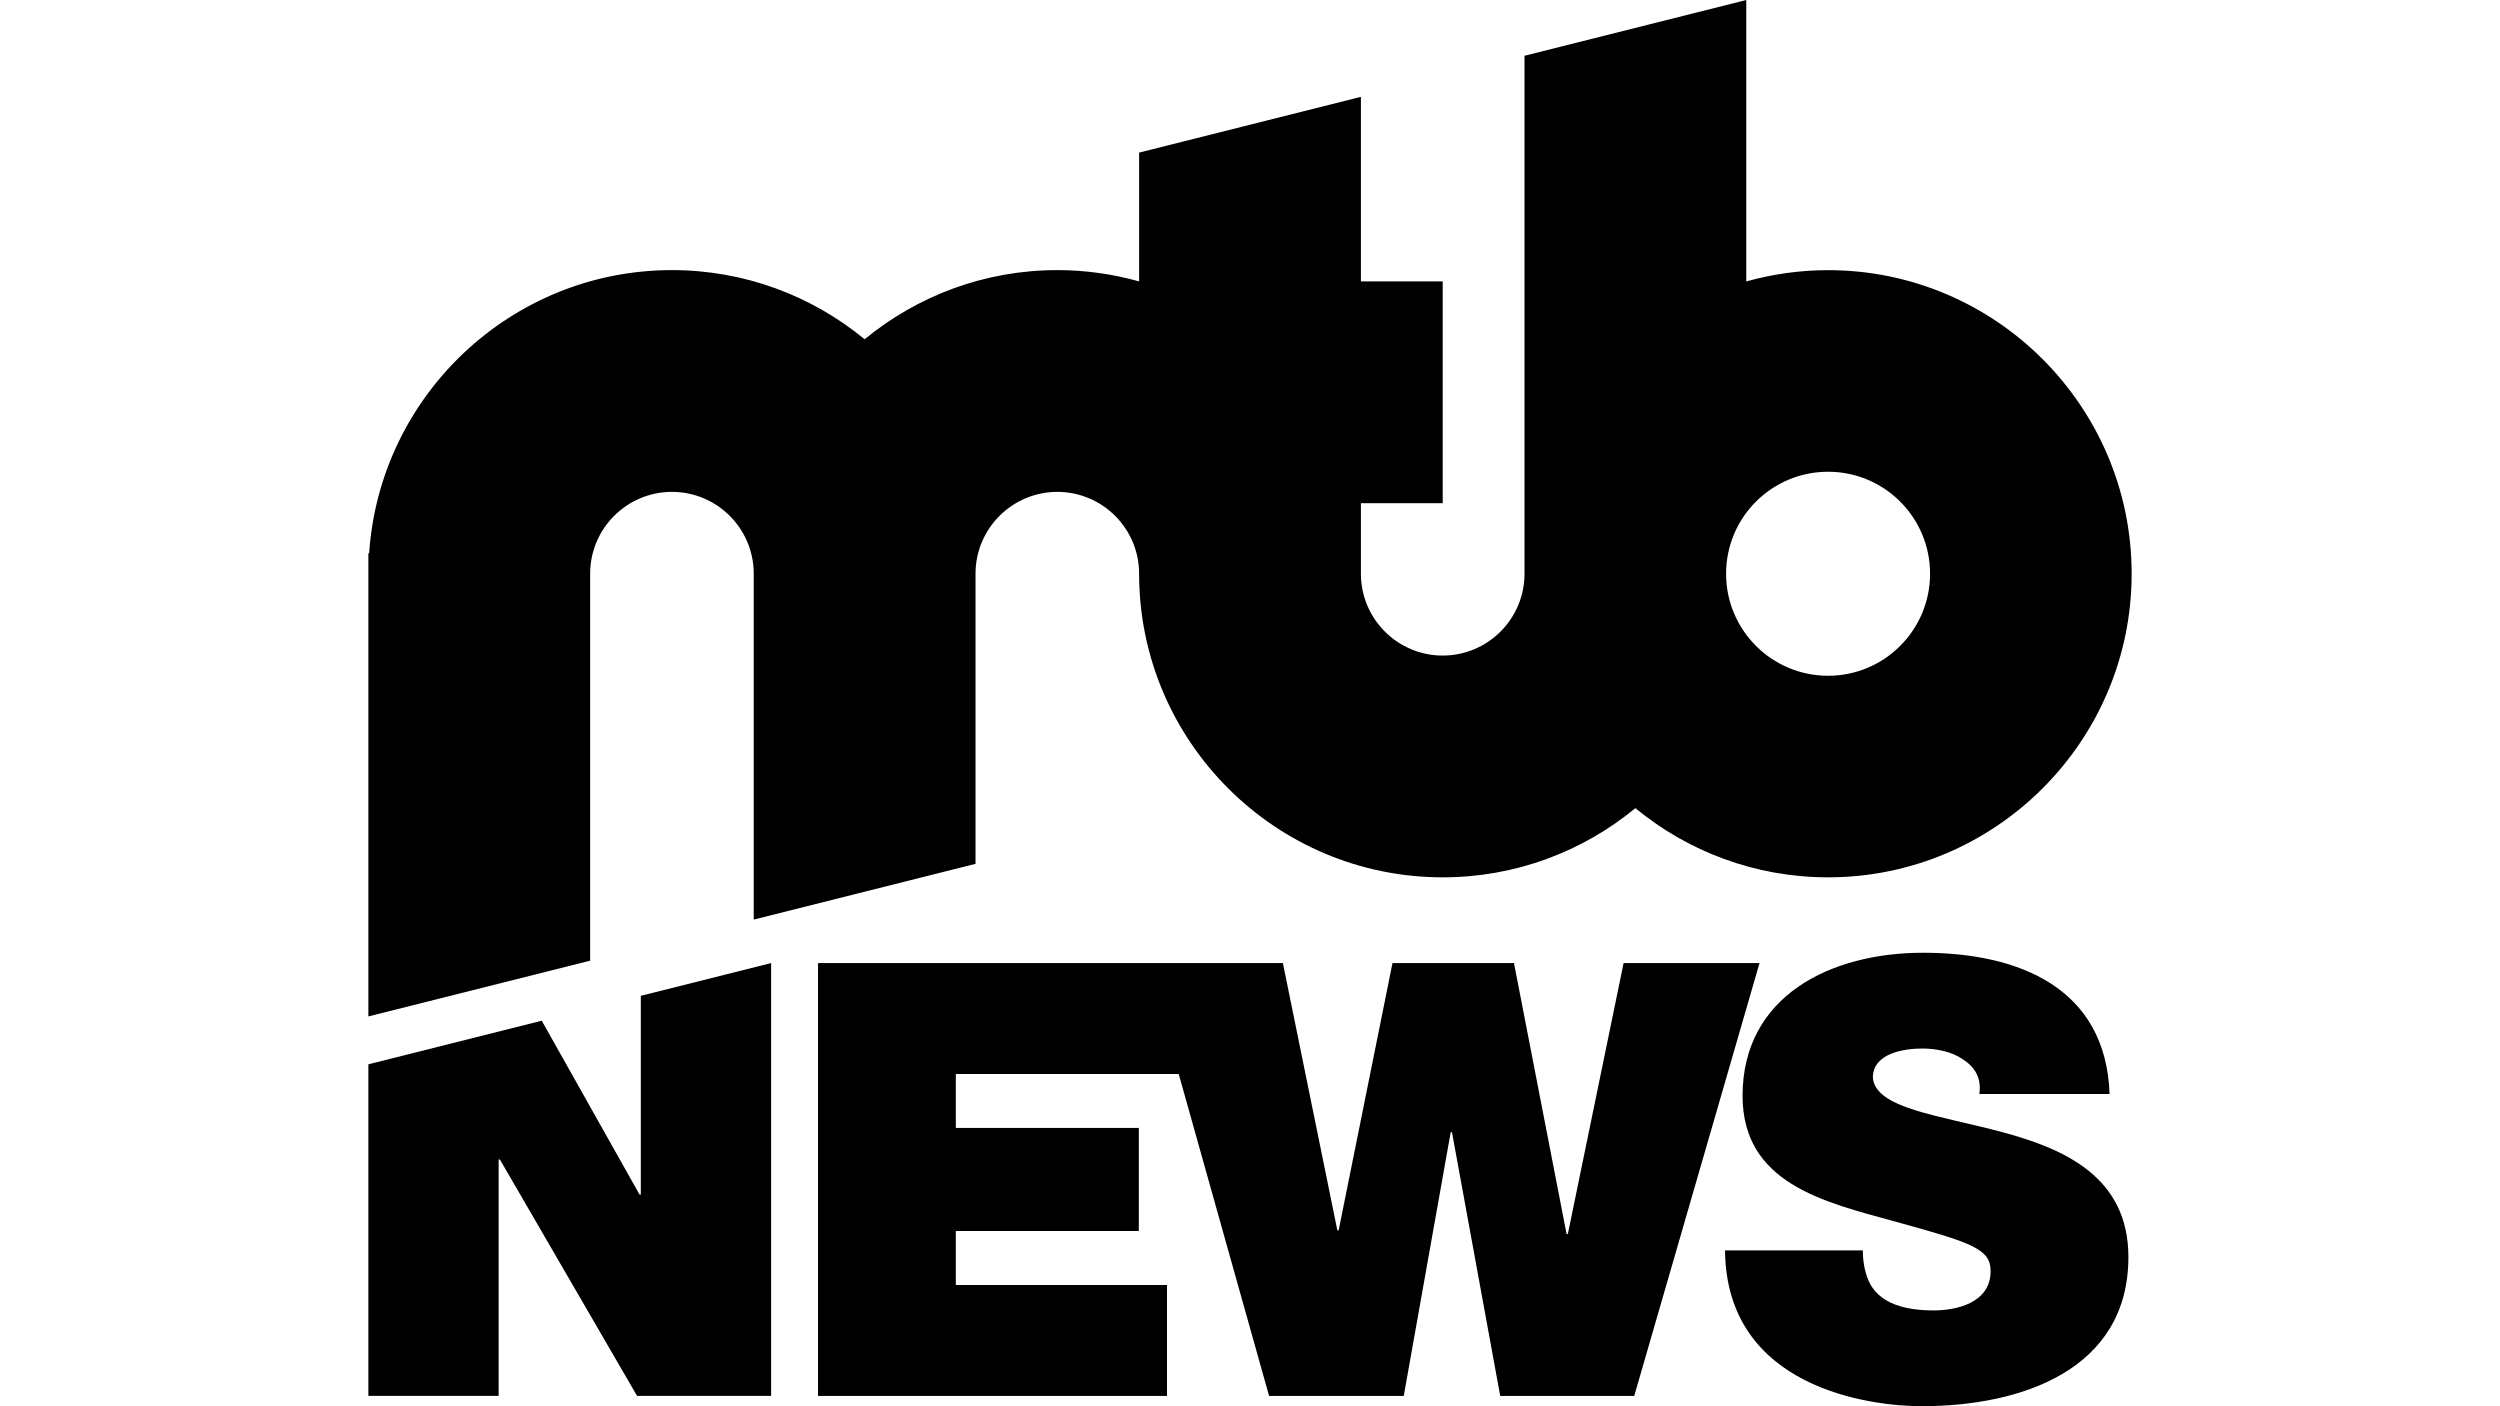
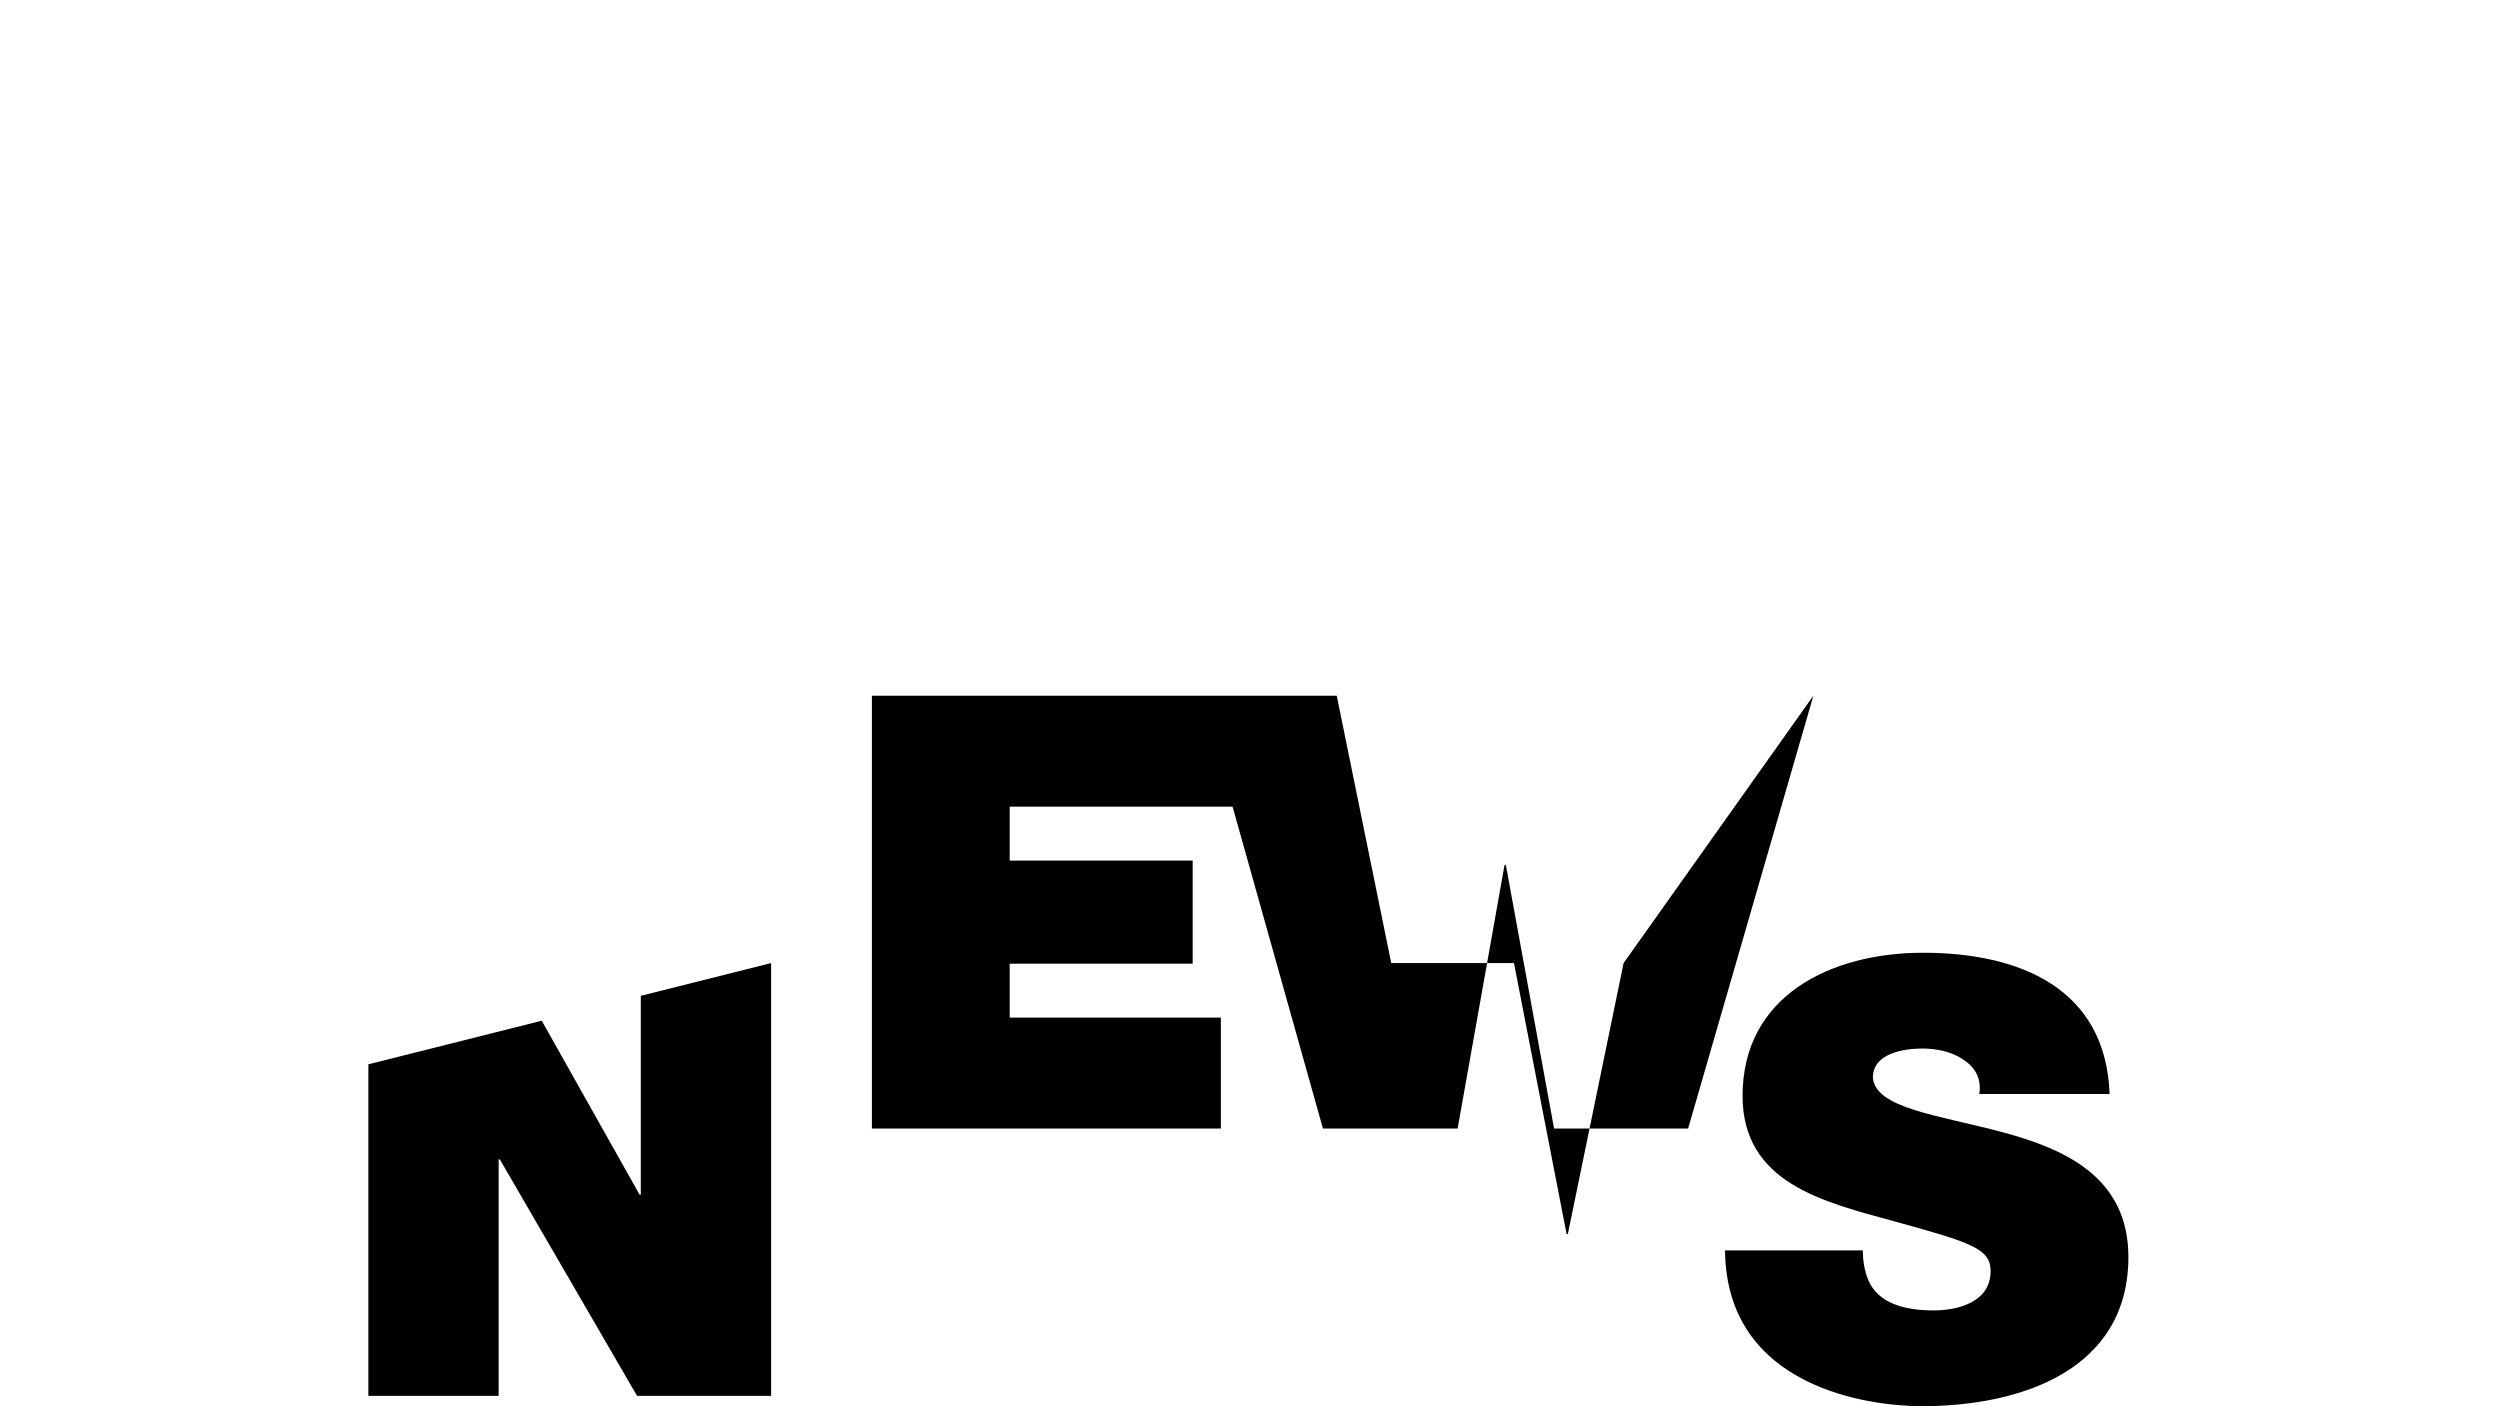
<svg xmlns="http://www.w3.org/2000/svg" clip-rule="evenodd" fill-rule="evenodd" stroke-linejoin="round" stroke-miterlimit="2" viewBox="0 0 3033 1706">
  <g fill-rule="nonzero">
-     <path d="m0-17.445-2.247 10.921h-.051l-2.12-10.921h-4.896l-2.171 10.775h-.051l-2.196-10.775h-18.735v17.445h14.065v-4.471h-8.511v-2.175h7.375v-4.153h-7.375v-2.175h8.983l3.642 12.974h5.428l1.892-10.628h.051l1.944 10.628h5.402l5.049-17.445z" transform="matrix(30.102 0 0 30.102 1969.75 1693.508)" />
+     <path d="m0-17.445-2.247 10.921h-.051l-2.12-10.921h-4.896h-.051l-2.196-10.775h-18.735v17.445h14.065v-4.471h-8.511v-2.175h7.375v-4.153h-7.375v-2.175h8.983l3.642 12.974h5.428l1.892-10.628h.051l1.944 10.628h5.402l5.049-17.445z" transform="matrix(30.102 0 0 30.102 1969.75 1693.508)" />
    <path d="m0-3.811c-2.549-.685-5.124-.953-5.225-2.199 0-.977 1.237-1.173 1.995-1.173.554 0 1.186.122 1.64.44.454.293.757.733.656 1.392h5.25c-.151-4.251-3.609-5.692-7.521-5.692-3.711 0-7.271 1.734-7.271 5.766 0 3.518 3.257 4.276 6.11 5.057 3.104.856 3.887 1.1 3.887 2.004 0 1.295-1.389 1.588-2.297 1.588-1.036 0-2.246-.22-2.651-1.27-.126-.318-.202-.709-.202-1.149h-5.554c.051 5.571 5.882 6.279 7.927 6.279 4.014 0 8.33-1.466 8.33-6.01 0-3.201-2.524-4.349-5.074-5.033" transform="matrix(30.102 0 0 30.102 2429.436 1488.295)" />
    <path d="m0-14.804v8.012h-.05l-3.943-7.009-6.987 1.757v13.364h5.25v-9.529h.05l5.529 9.529h5.402v-17.444z" transform="matrix(30.102 0 0 30.102 777.429 1653.764)" />
-     <path d="m0 13.505c-2.271 0-4.111-1.841-4.111-4.111 0-2.271 1.84-4.111 4.111-4.111 2.27 0 4.11 1.84 4.11 4.111 0 2.27-1.84 4.111-4.11 4.111m0-16.347c-1.143 0-2.247.161-3.297.455v-11.343l-8.938 2.247v20.877c0 1.818-1.479 3.297-3.297 3.297-1.819 0-3.297-1.479-3.297-3.297v-2.843h3.297v-8.939h-3.297v-7.439l-8.939 2.247v5.191c-1.049-.294-2.154-.455-3.295-.455-2.947 0-5.653 1.047-7.767 2.787-2.114-1.74-4.82-2.787-7.766-2.787-6.469 0-11.778 5.048-12.204 11.411h-.031v18.668l8.938-2.247v-15.597c0-1.818 1.479-3.297 3.297-3.297s3.296 1.479 3.296 3.297v13.941l8.939-2.247v-11.694c0-1.818 1.479-3.297 3.298-3.297 1.817 0 3.295 1.479 3.295 3.297v.003c0 6.746 5.489 12.235 12.236 12.235 2.946 0 5.651-1.047 7.765-2.788 2.115 1.741 4.821 2.788 7.767 2.788 6.746 0 12.234-5.489 12.234-12.235 0-6.747-5.488-12.236-12.234-12.236" transform="matrix(30.102 0 0 30.102 2217.839 413.303)" />
  </g>
</svg>